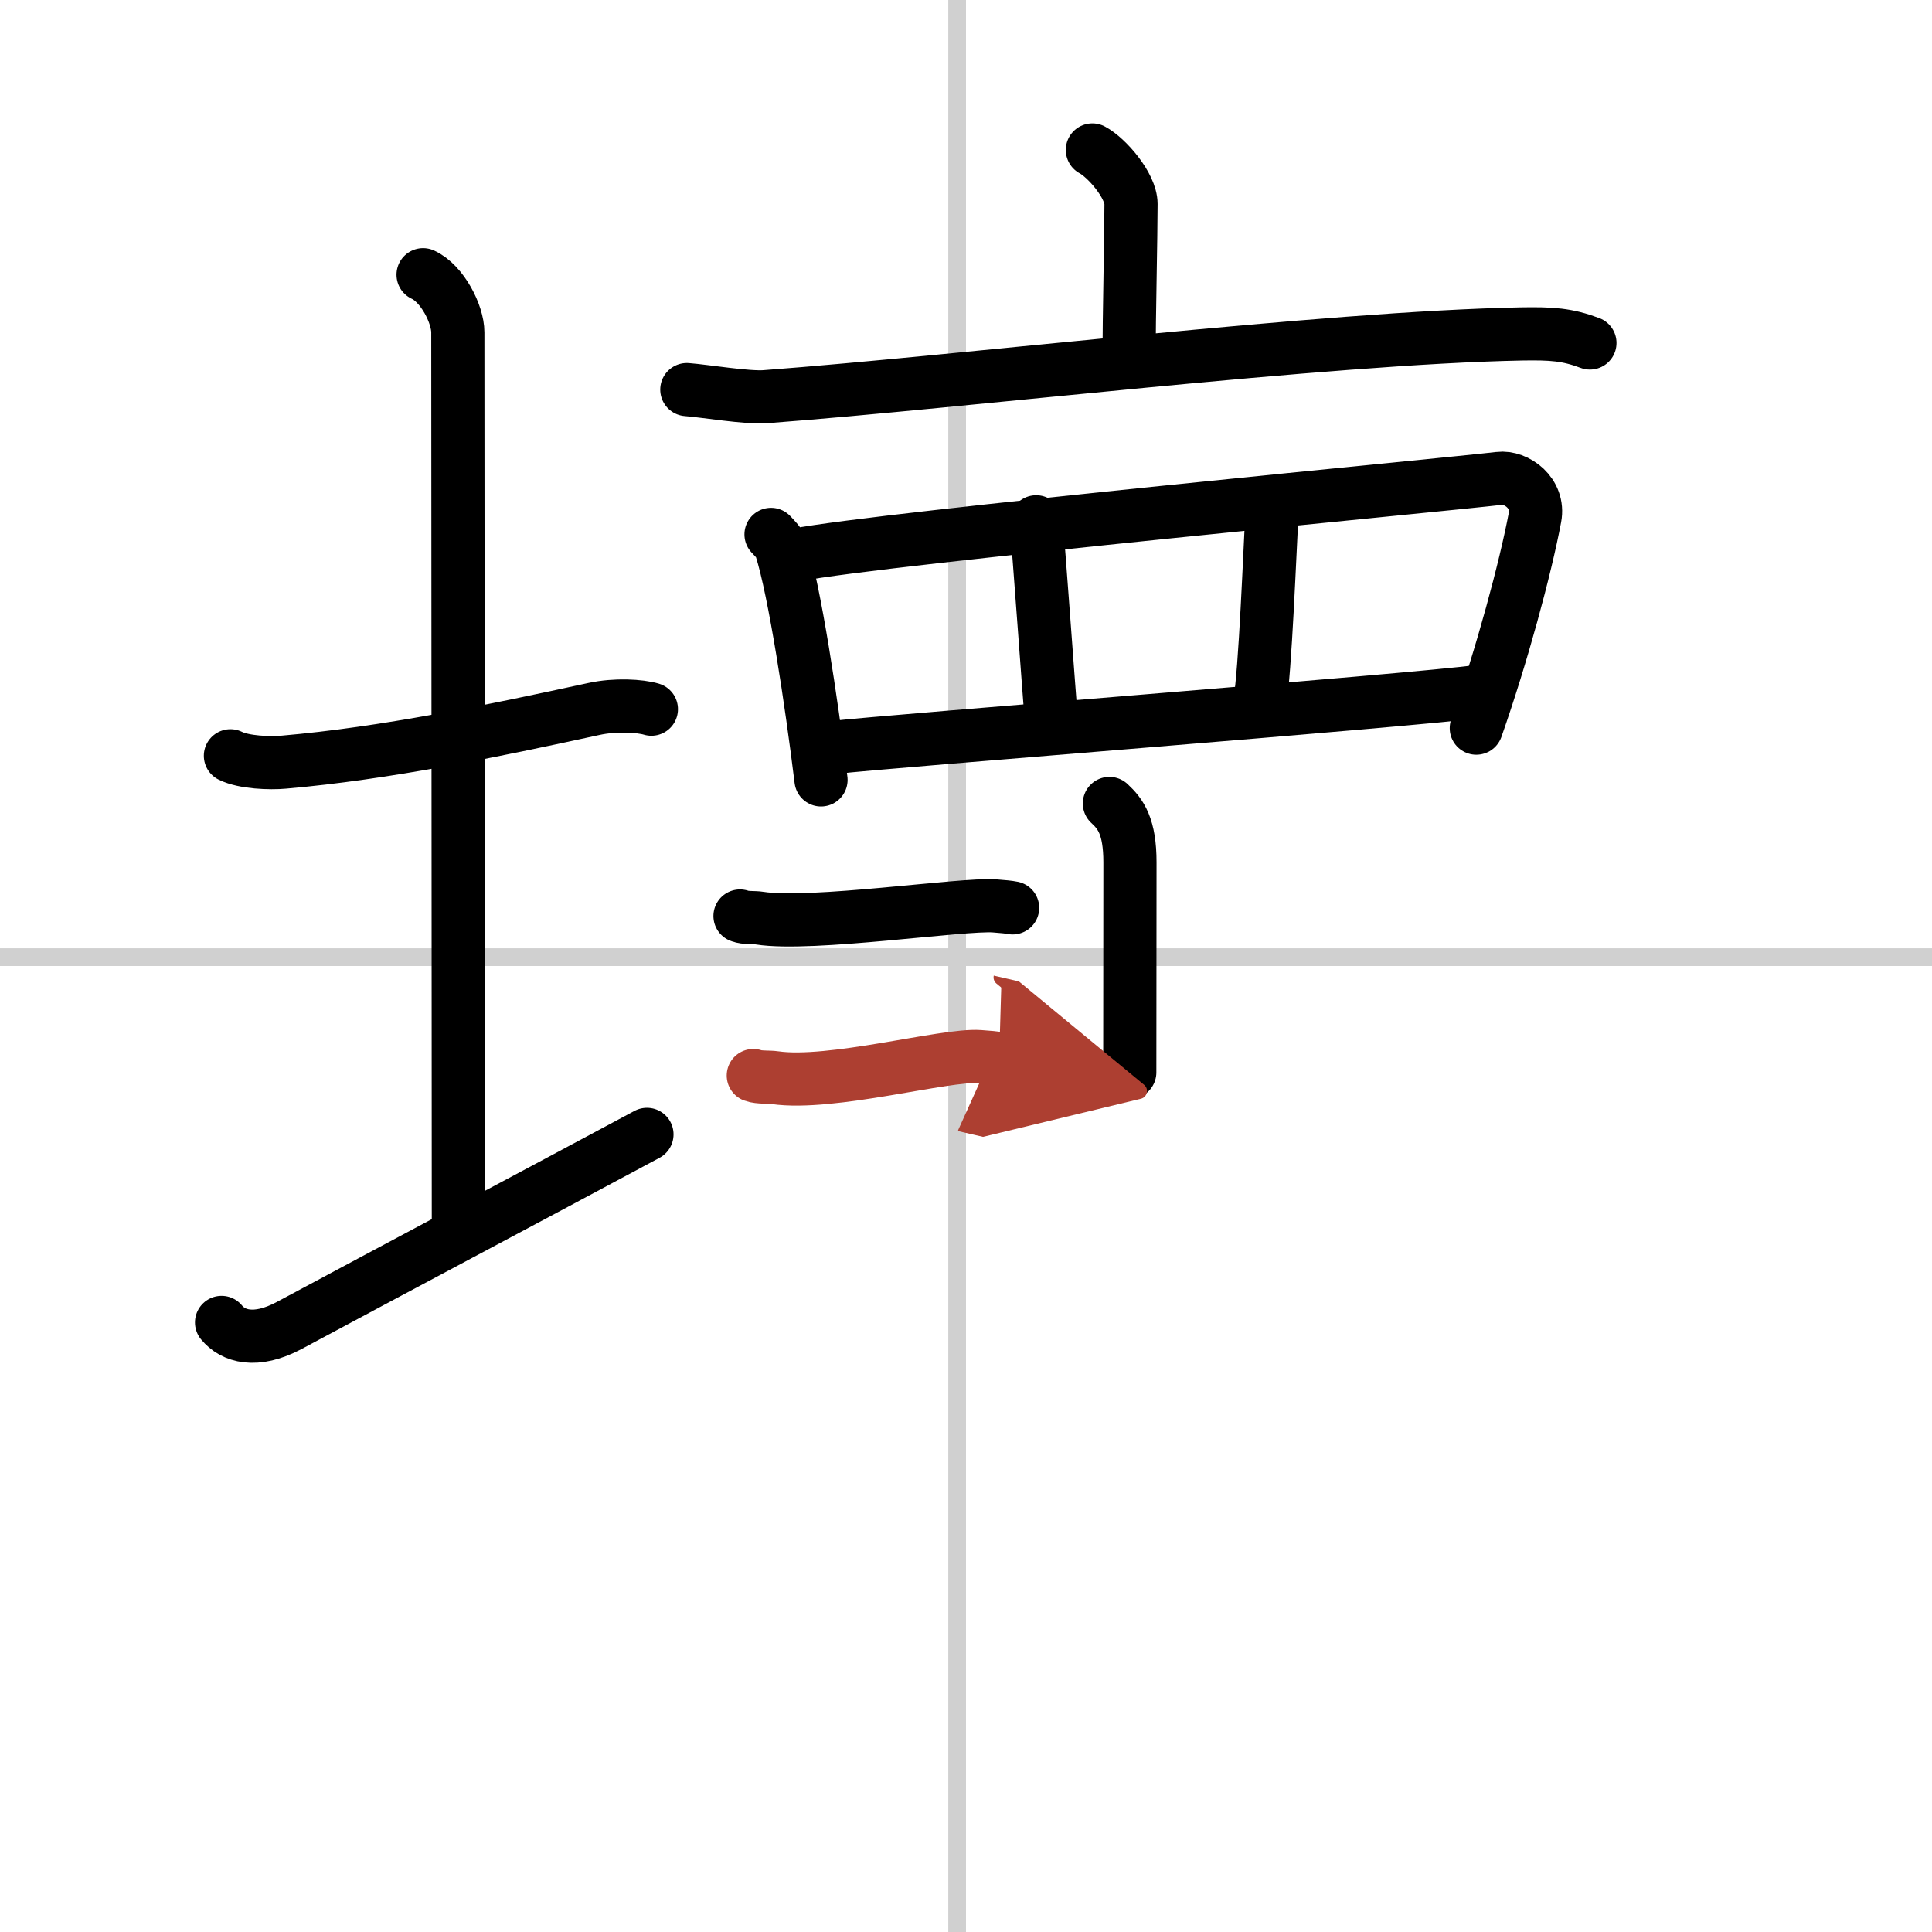
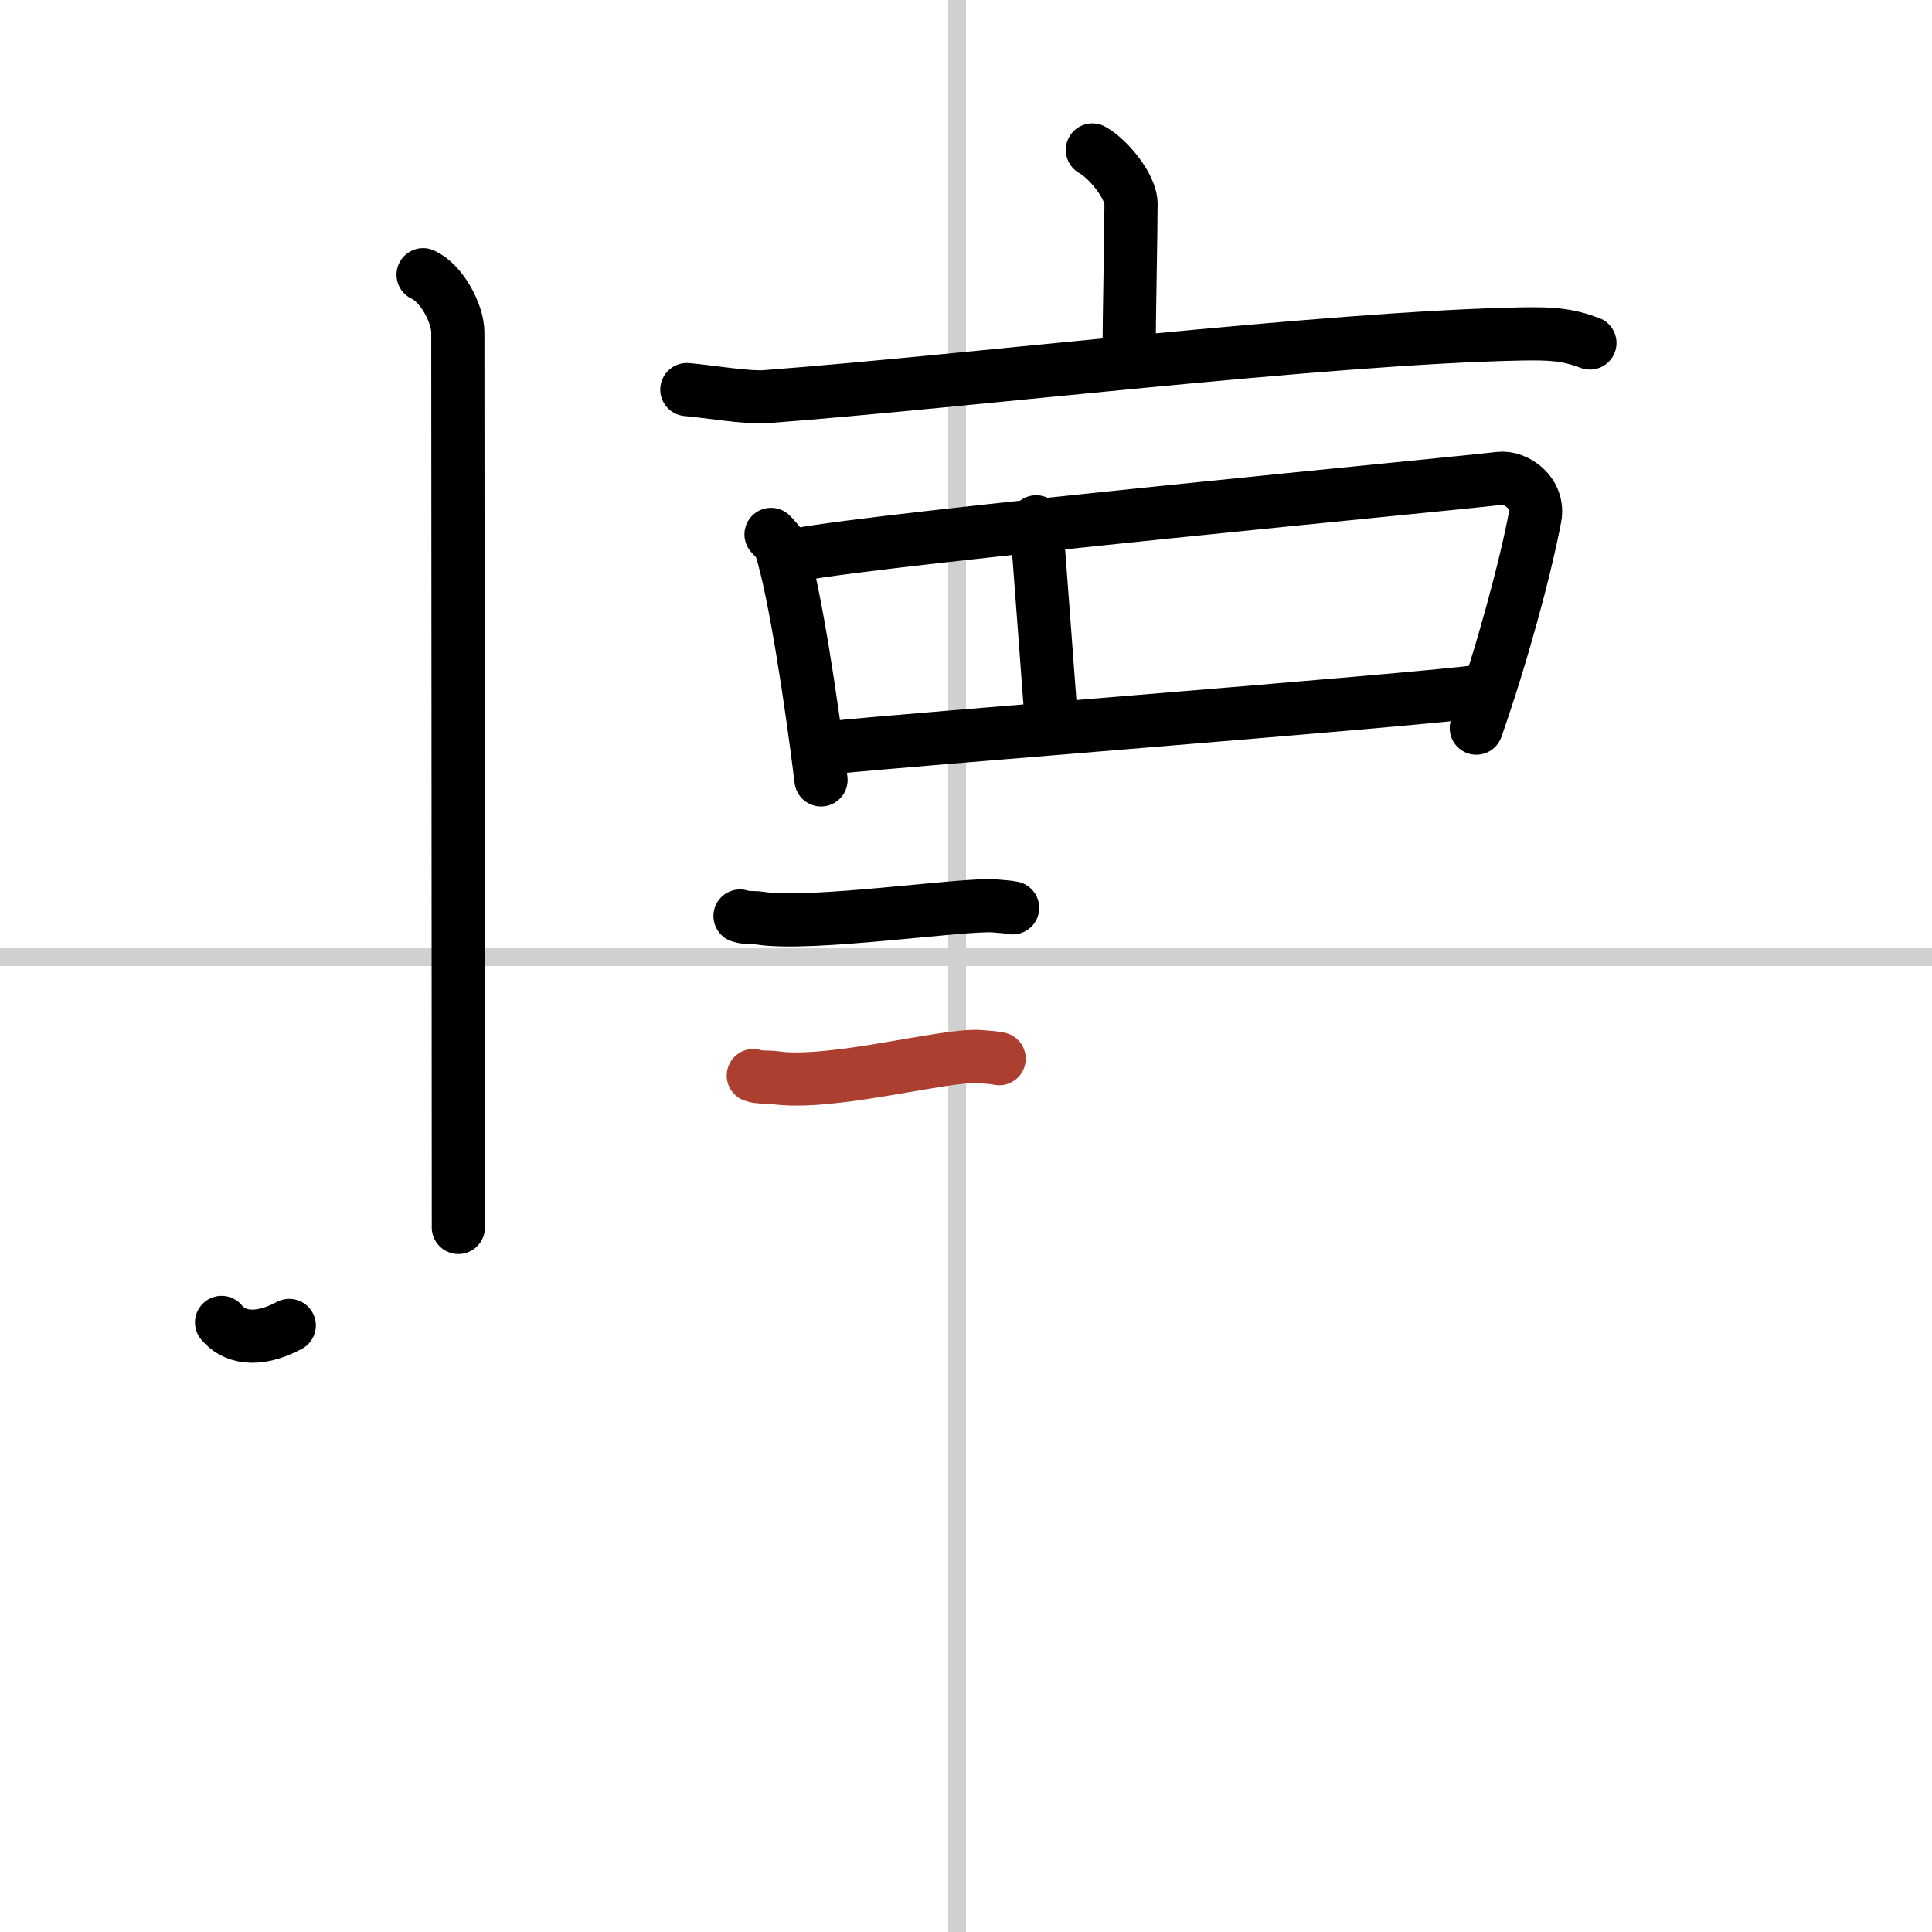
<svg xmlns="http://www.w3.org/2000/svg" width="400" height="400" viewBox="0 0 109 109">
  <defs>
    <marker id="a" markerWidth="4" orient="auto" refX="1" refY="5" viewBox="0 0 10 10">
-       <polyline points="0 0 10 5 0 10 1 5" fill="#ad3f31" stroke="#ad3f31" />
-     </marker>
+       </marker>
  </defs>
  <g fill="none" stroke="#000" stroke-linecap="round" stroke-linejoin="round" stroke-width="3">
    <rect width="100%" height="100%" fill="#fff" stroke="#fff" />
    <line x1="54" x2="54" y2="109" stroke="#d0d0d0" stroke-width="1" />
    <line x2="109" y1="54" y2="54" stroke="#d0d0d0" stroke-width="1" />
-     <path d="m13 42.64c0.76 0.38 2.24 0.43 3 0.36 5.75-0.5 11.75-1.75 17.5-3 1.23-0.27 2.62-0.18 3.25 0.01" />
    <path d="m23.87 15.5c1.09 0.5 1.96 2.23 1.96 3.25 0 7.25 0.03 39.75 0.03 50.5" />
-     <path d="M12.5,74.61c0.64,0.78,1.91,1.19,3.82,0.17C21.63,71.93,31.19,66.85,36.5,64" />
+     <path d="M12.5,74.61c0.64,0.78,1.91,1.19,3.82,0.17" />
    <path d="m61.63 8.46c0.82 0.44 2.18 2.01 2.18 3.05 0 1.71-0.11 6.65-0.11 8.52" />
    <path d="m38.75 21.98c1.04 0.08 3.42 0.48 4.43 0.4 11.29-0.85 31.53-3.32 42.65-3.54 1.72-0.03 2.59 0.03 3.87 0.51" />
    <path d="m43.5 30.15c0.23 0.25 0.46 0.45 0.56 0.76 0.78 2.45 1.72 8.69 2.26 13.09" />
    <path d="m44.91 31.31c4.98-0.96 37.02-4 39.67-4.32 0.97-0.12 2.28 0.83 2.02 2.2-0.54 2.87-1.87 7.8-3.31 11.89" />
    <path d="m58.46 29.44c0.15 1.63 0.72 9.58 0.87 11.41" />
-     <path d="m71.79 28.42c-0.15 2.65-0.41 9.58-0.72 11.21" />
    <path d="m47.03 42.17c3.11-0.36 32.34-2.62 36.61-3.18" />
-     <path d="m62.59 45.33c0.65 0.6 1.16 1.31 1.16 3.32 0 2.85-0.01 8.57-0.01 11.85" />
    <path d="m41.75 51.68c0.29 0.12 0.82 0.07 1.11 0.12 2.89 0.46 11.48-0.83 13.26-0.69 0.48 0.04 0.77 0.06 1.01 0.11" />
    <path d="m42.5 60.68c0.32 0.12 0.9 0.07 1.22 0.12 3.18 0.46 9.58-1.33 11.54-1.19 0.53 0.04 0.85 0.06 1.11 0.12" marker-end="url(#a)" stroke="#ad3f31" />
  </g>
</svg>